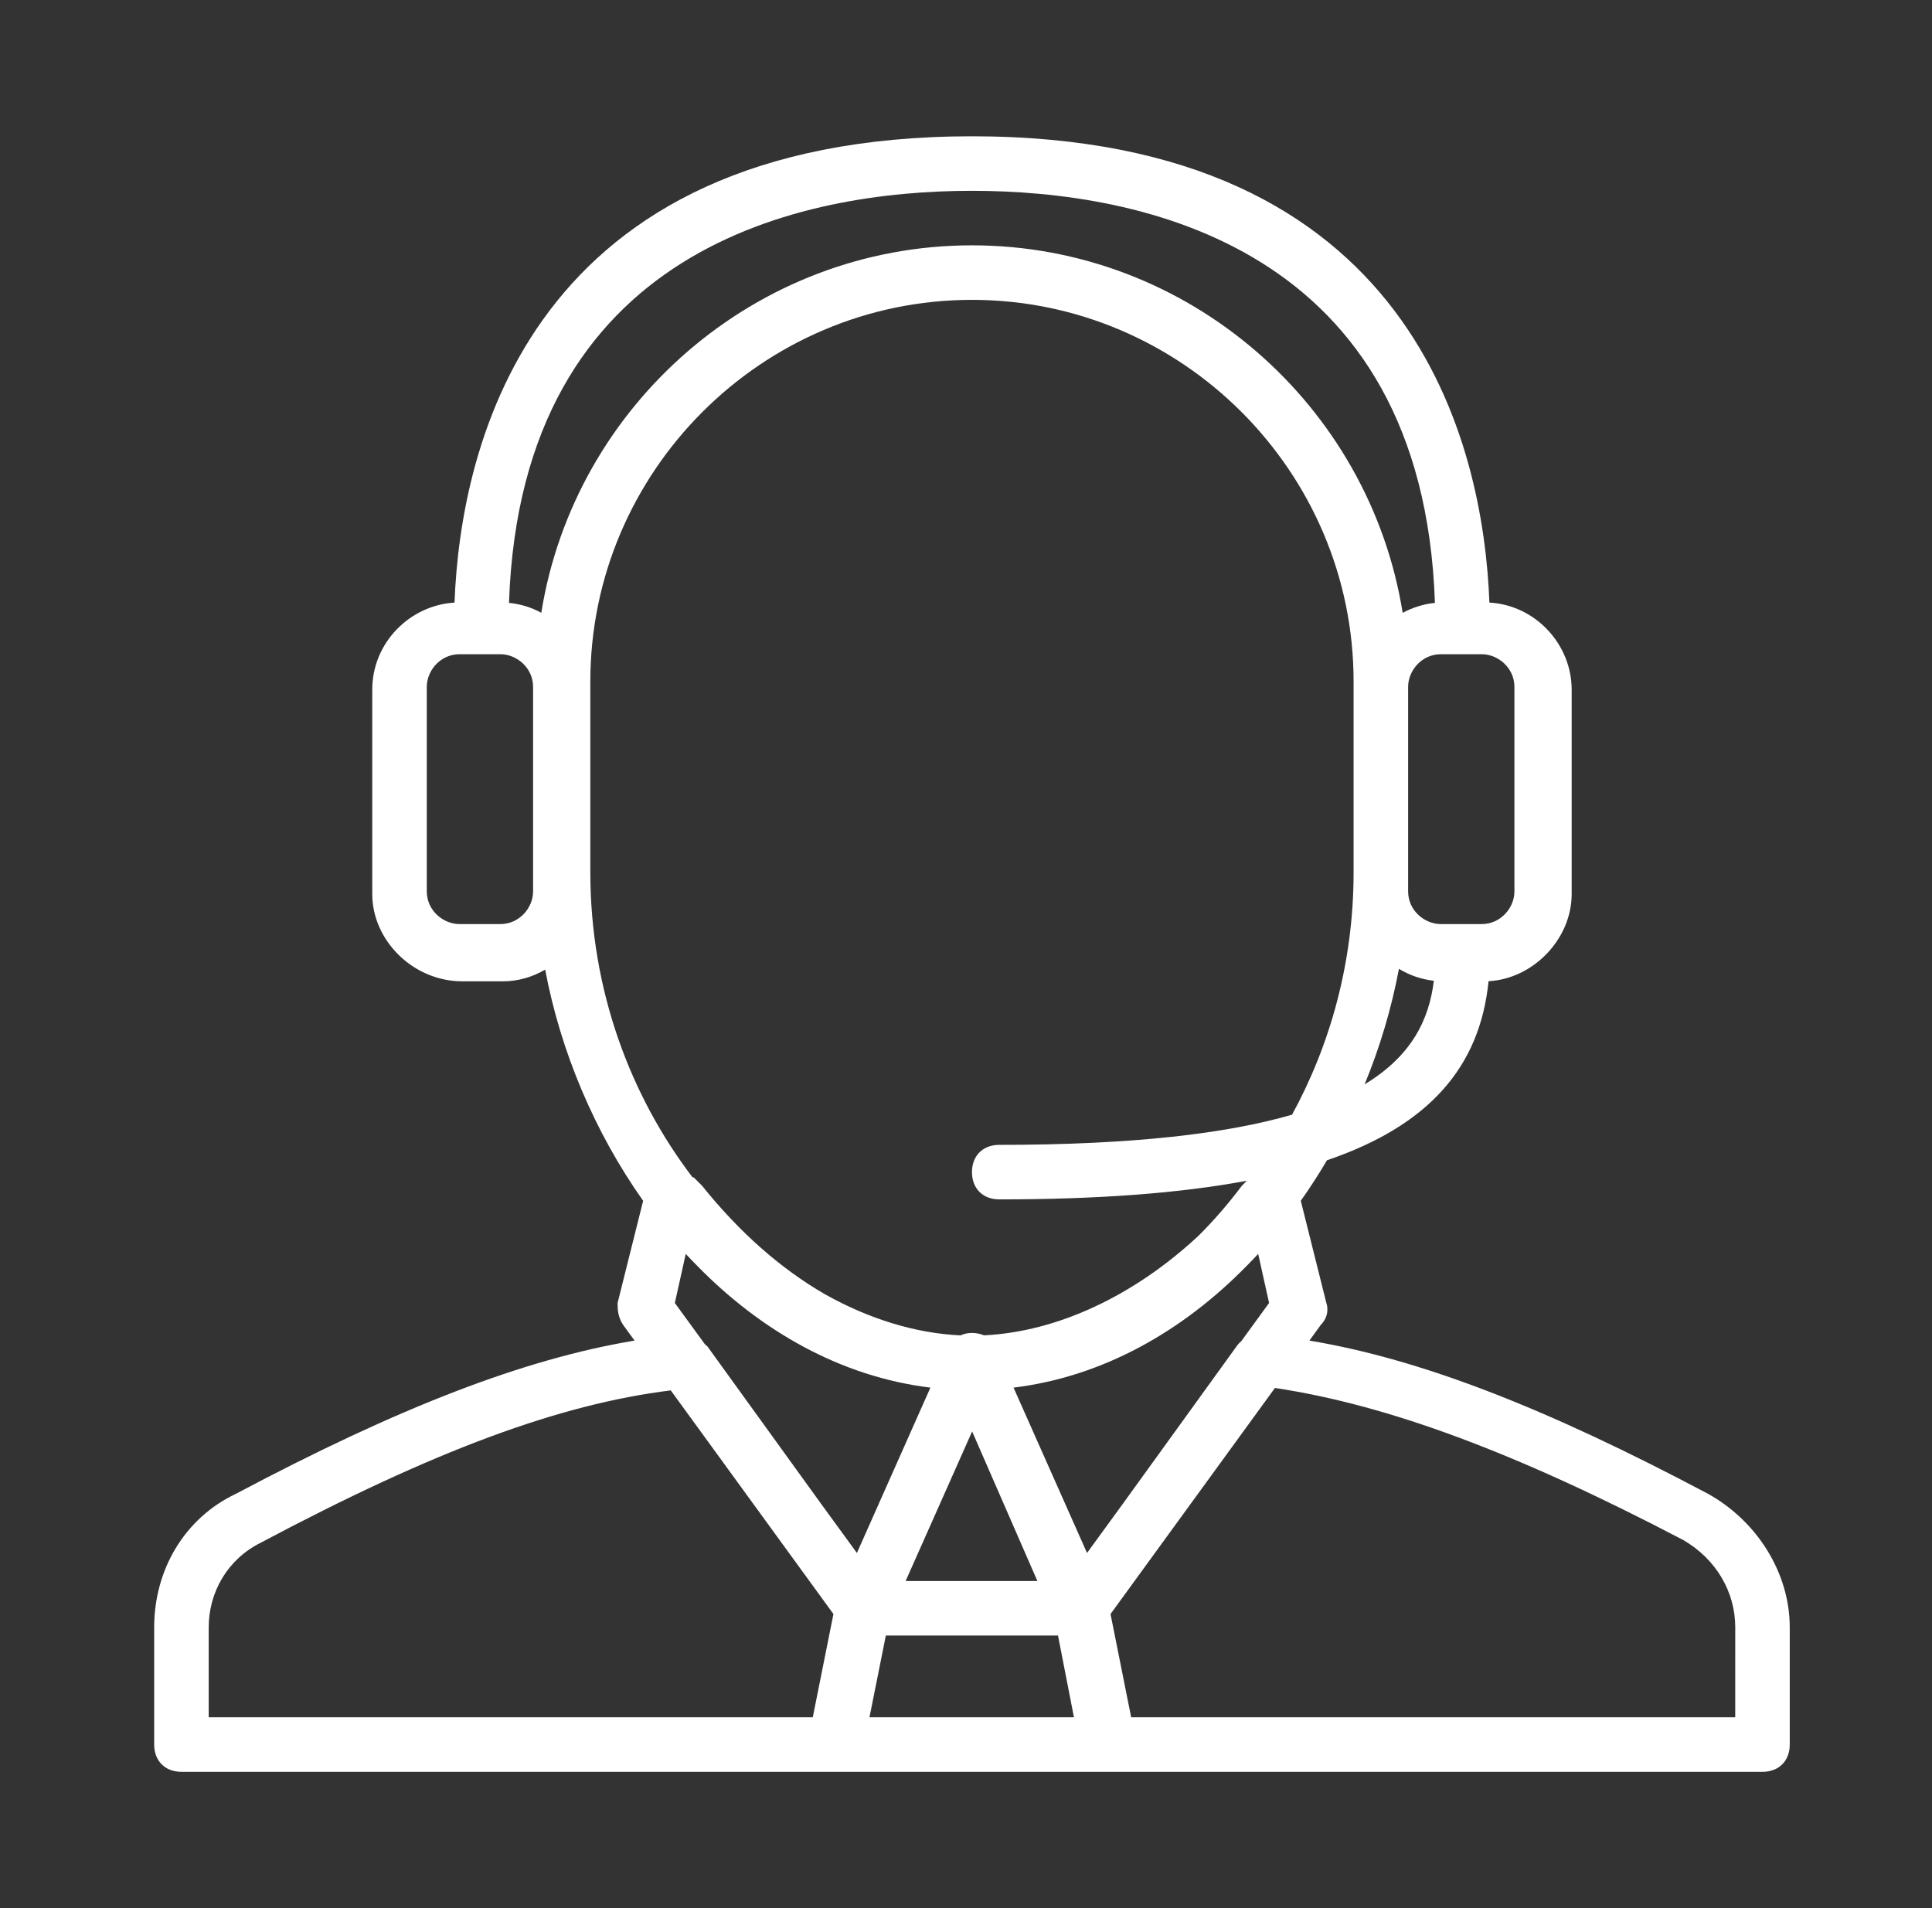
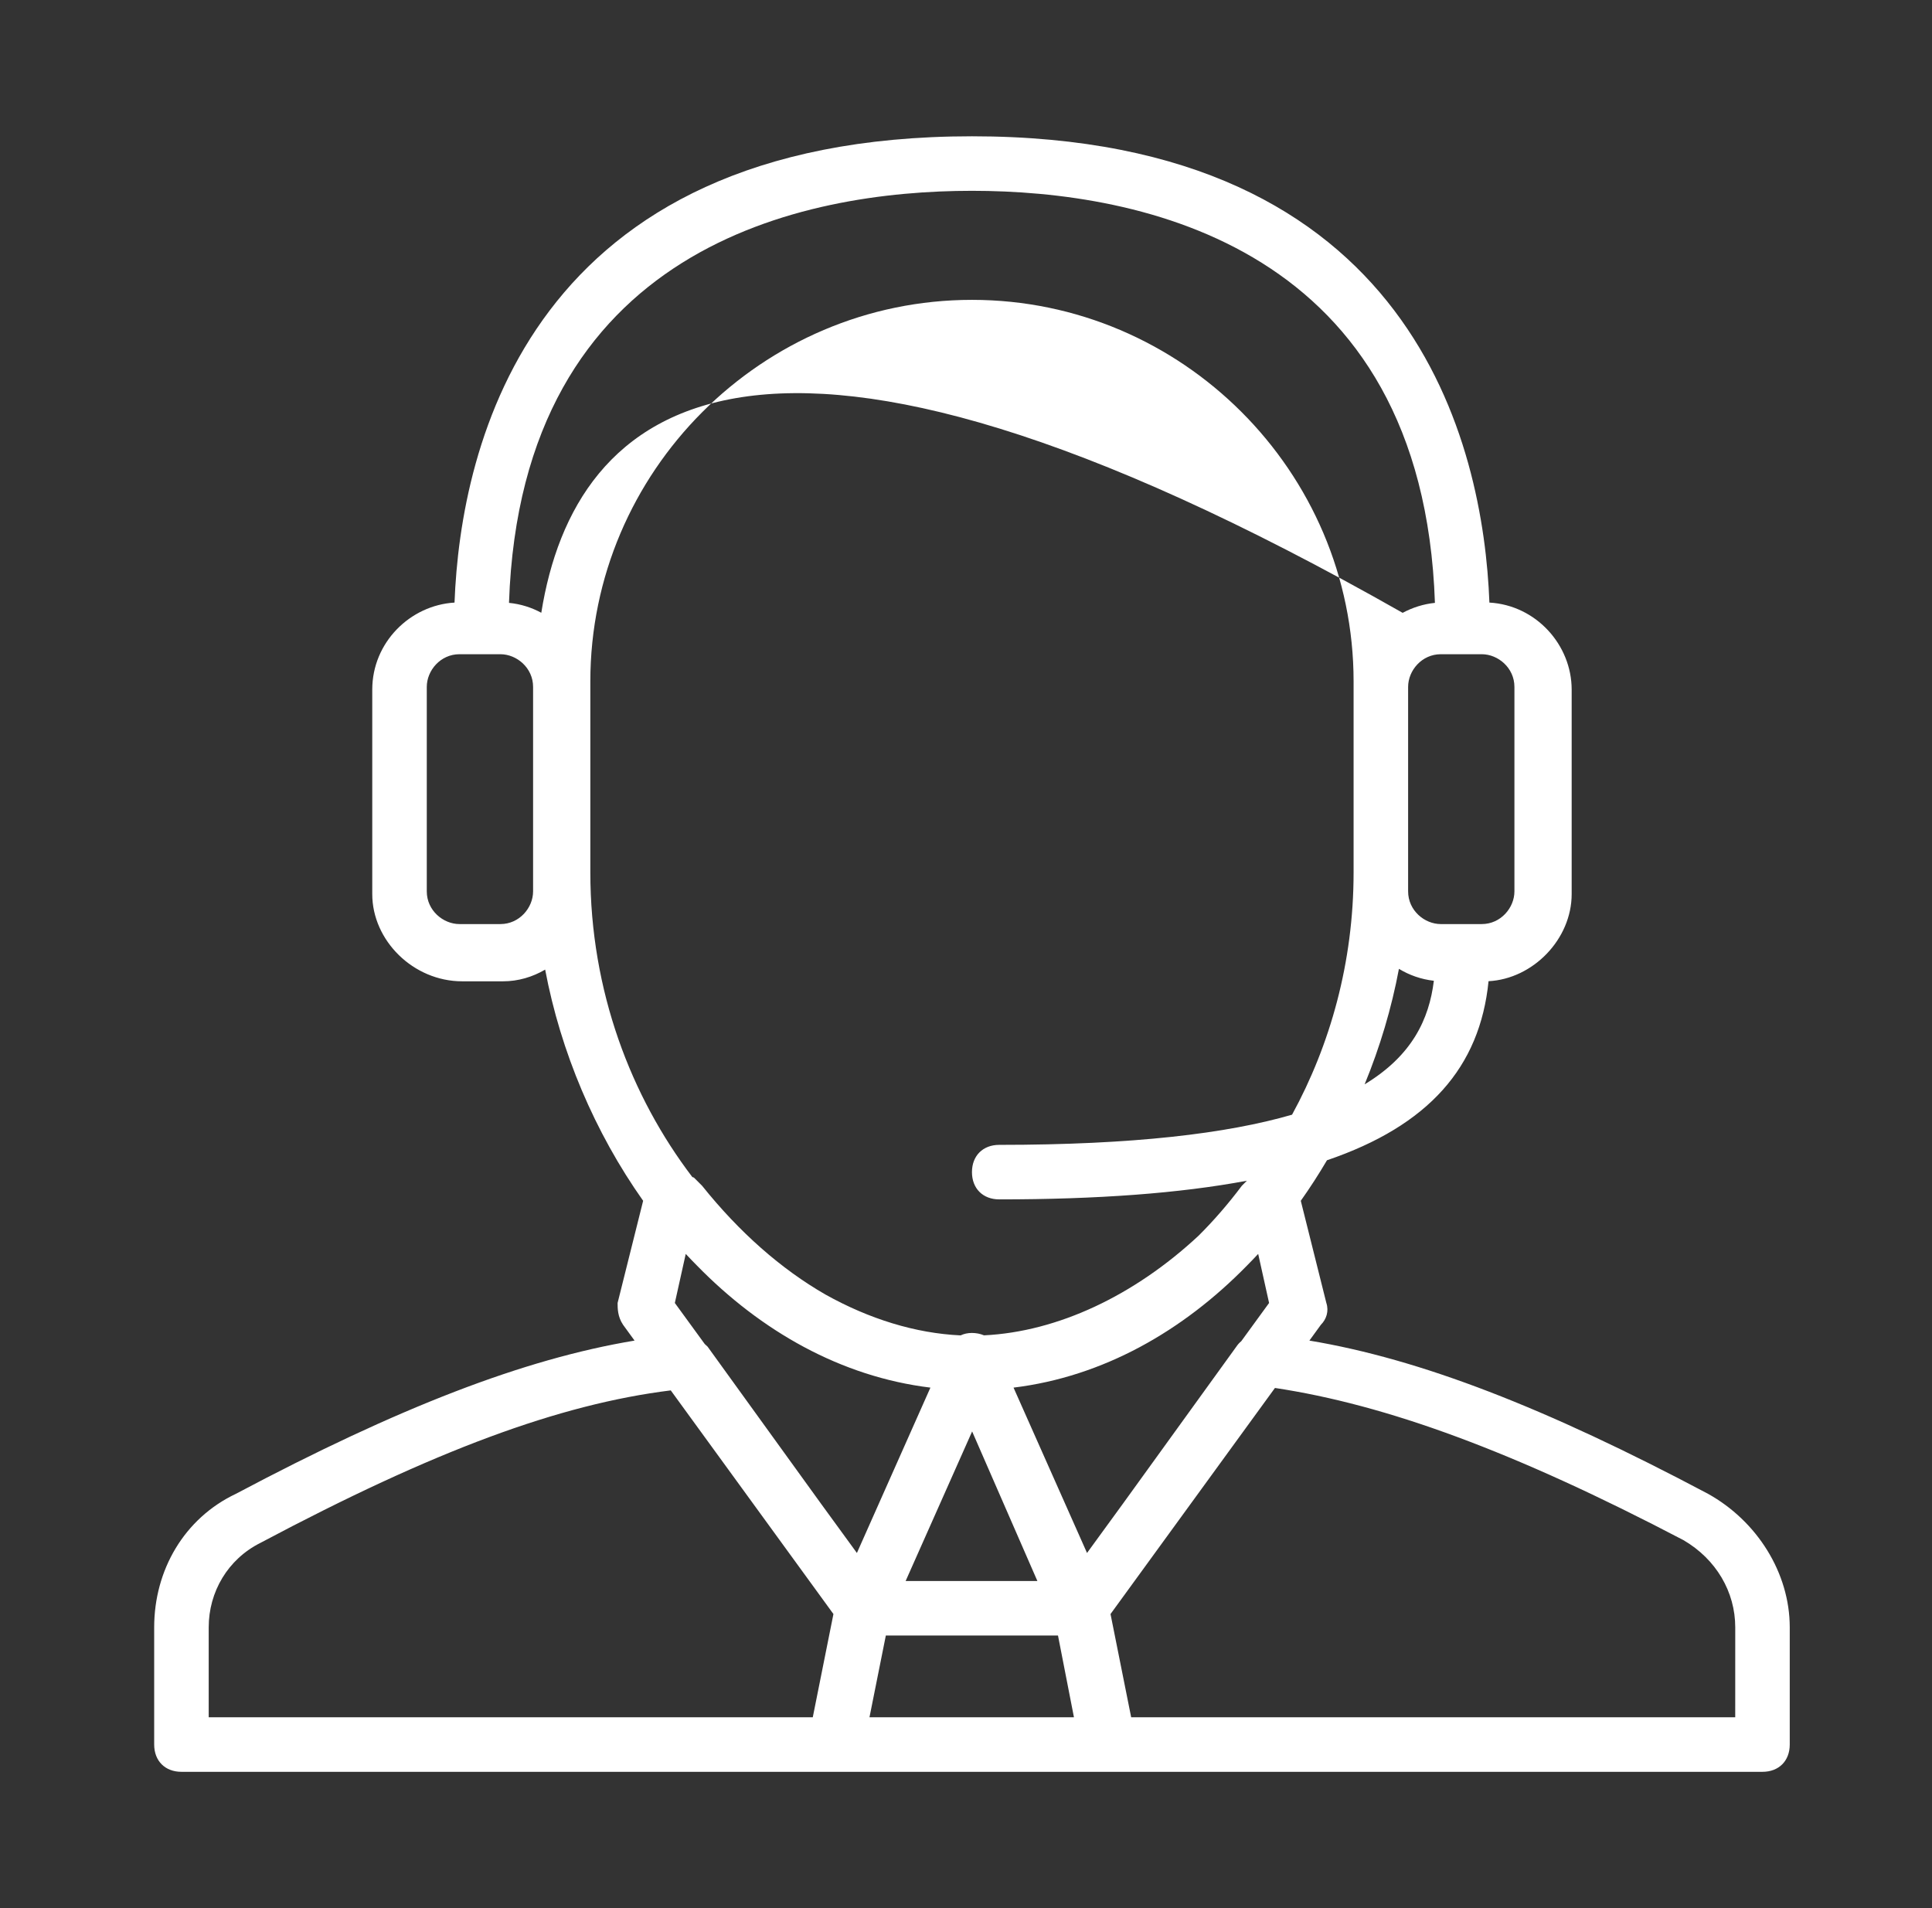
<svg xmlns="http://www.w3.org/2000/svg" width="81" height="80" viewBox="0 0 81 80" fill="none">
  <rect x="0" y="0" width="81" height="80" fill="#333333" stroke="none" />
-   <path d="M71.608 62.629C64.787 59.012 59.554 56.983 54.897 56.206L55.379 55.543C55.608 55.315 55.722 54.972 55.608 54.629L54.536 50.345C54.925 49.796 55.291 49.229 55.634 48.646C59.893 47.196 62.047 44.746 62.408 41.138C64.279 41.041 65.893 39.371 65.893 37.486V28.915C65.893 27.038 64.4 25.375 62.444 25.264C62.193 18.661 59.282 5.714 40.75 5.714C22.218 5.714 19.308 18.662 19.056 25.264C17.201 25.374 15.607 26.931 15.607 28.914V37.486C15.607 39.429 17.322 41.143 19.379 41.143H21.093C21.723 41.143 22.328 40.962 22.856 40.652C23.504 44.092 24.934 47.475 26.964 50.345L25.893 54.629C25.893 54.857 25.893 55.2 26.122 55.543L26.604 56.206C21.946 56.983 16.714 59.012 9.893 62.629C7.722 63.657 6.464 65.829 6.464 68.229V73.143C6.464 73.829 6.921 74.286 7.607 74.286H35.036H35.493H46.007H46.465H73.893C74.579 74.286 75.036 73.829 75.036 73.143V68.229C75.036 65.943 73.665 63.772 71.608 62.629ZM40.757 60.015L43.493 66.286H37.969L40.757 60.015ZM37.139 68.572H44.357L45.026 72H36.453L37.139 68.572ZM52.75 52.572L53.207 54.629L52.04 56.232C51.965 56.293 51.897 56.367 51.836 56.458L47.082 63.04L45.574 65.111L42.493 58.178C46.251 57.72 49.597 55.805 52.28 53.061C52.438 52.901 52.596 52.738 52.75 52.572ZM57.213 45.462C57.858 43.894 58.343 42.264 58.651 40.62C59.086 40.884 59.581 41.06 60.115 41.12C59.917 42.735 59.2 44.26 57.213 45.462ZM63.493 28.8V37.372C63.493 38.057 62.922 38.743 62.122 38.743H60.407C59.722 38.743 59.036 38.172 59.036 37.372V36.572V28.8C59.036 28.114 59.608 27.429 60.407 27.429H62.122C62.807 27.429 63.493 28 63.493 28.8ZM40.75 8C47.794 8 59.65 10.3 60.16 25.276C59.681 25.325 59.222 25.471 58.807 25.694C57.416 16.991 49.829 10.286 40.75 10.286C31.673 10.286 24.086 16.99 22.694 25.691C22.285 25.47 21.829 25.324 21.34 25.276C21.851 10.3 33.706 8 40.75 8ZM22.35 37.372C22.35 38.057 21.779 38.743 20.979 38.743H19.264C18.579 38.743 17.893 38.172 17.893 37.372V28.8C17.893 28.114 18.464 27.429 19.264 27.429H20.979C21.664 27.429 22.35 28 22.35 28.8V37.372ZM24.75 28.572C24.75 19.772 31.95 12.572 40.75 12.572C49.55 12.572 56.75 19.772 56.75 28.572V36.572C56.75 40.353 55.766 43.814 54.17 46.735C51.442 47.526 47.518 48 41.893 48C41.208 48 40.75 48.457 40.75 49.143C40.75 49.829 41.208 50.286 41.893 50.286C46.011 50.286 49.455 50.033 52.275 49.504C52.205 49.574 52.135 49.645 52.065 49.715C51.49 50.481 50.883 51.18 50.249 51.81C47.558 54.317 44.348 55.836 41.255 55.986C41.099 55.92 40.925 55.886 40.75 55.886C40.575 55.886 40.416 55.92 40.274 55.988C38.381 55.901 36.444 55.301 34.607 54.275C32.746 53.206 30.996 51.664 29.436 49.715C29.322 49.6 29.207 49.486 29.093 49.372L29.026 49.349C26.46 45.983 24.75 41.555 24.75 36.572V28.572ZM39.008 58.178L35.926 65.111L34.418 63.04L29.664 56.458C29.628 56.421 29.588 56.385 29.546 56.349L28.293 54.629L28.75 52.572C28.905 52.738 29.062 52.901 29.22 53.06C31.903 55.805 35.25 57.72 39.008 58.178ZM8.75 68.229C8.75 66.743 9.55 65.372 10.921 64.686C18.206 60.816 23.45 58.874 28.122 58.294L34.942 67.671L34.076 72H8.75V68.229ZM72.75 72H47.425L46.559 67.671L53.453 58.192C58.108 58.894 63.446 60.835 70.579 64.572C71.951 65.372 72.751 66.743 72.751 68.229L72.75 72Z" fill="white" />
+   <path d="M71.608 62.629C64.787 59.012 59.554 56.983 54.897 56.206L55.379 55.543C55.608 55.315 55.722 54.972 55.608 54.629L54.536 50.345C54.925 49.796 55.291 49.229 55.634 48.646C59.893 47.196 62.047 44.746 62.408 41.138C64.279 41.041 65.893 39.371 65.893 37.486V28.915C65.893 27.038 64.4 25.375 62.444 25.264C62.193 18.661 59.282 5.714 40.75 5.714C22.218 5.714 19.308 18.662 19.056 25.264C17.201 25.374 15.607 26.931 15.607 28.914V37.486C15.607 39.429 17.322 41.143 19.379 41.143H21.093C21.723 41.143 22.328 40.962 22.856 40.652C23.504 44.092 24.934 47.475 26.964 50.345L25.893 54.629C25.893 54.857 25.893 55.2 26.122 55.543L26.604 56.206C21.946 56.983 16.714 59.012 9.893 62.629C7.722 63.657 6.464 65.829 6.464 68.229V73.143C6.464 73.829 6.921 74.286 7.607 74.286H35.036H35.493H46.007H46.465H73.893C74.579 74.286 75.036 73.829 75.036 73.143V68.229C75.036 65.943 73.665 63.772 71.608 62.629ZM40.757 60.015L43.493 66.286H37.969L40.757 60.015ZM37.139 68.572H44.357L45.026 72H36.453L37.139 68.572ZM52.75 52.572L53.207 54.629L52.04 56.232C51.965 56.293 51.897 56.367 51.836 56.458L47.082 63.04L45.574 65.111L42.493 58.178C46.251 57.72 49.597 55.805 52.28 53.061C52.438 52.901 52.596 52.738 52.75 52.572ZM57.213 45.462C57.858 43.894 58.343 42.264 58.651 40.62C59.086 40.884 59.581 41.06 60.115 41.12C59.917 42.735 59.2 44.26 57.213 45.462ZM63.493 28.8V37.372C63.493 38.057 62.922 38.743 62.122 38.743H60.407C59.722 38.743 59.036 38.172 59.036 37.372V36.572V28.8C59.036 28.114 59.608 27.429 60.407 27.429H62.122C62.807 27.429 63.493 28 63.493 28.8ZM40.75 8C47.794 8 59.65 10.3 60.16 25.276C59.681 25.325 59.222 25.471 58.807 25.694C31.673 10.286 24.086 16.99 22.694 25.691C22.285 25.47 21.829 25.324 21.34 25.276C21.851 10.3 33.706 8 40.75 8ZM22.35 37.372C22.35 38.057 21.779 38.743 20.979 38.743H19.264C18.579 38.743 17.893 38.172 17.893 37.372V28.8C17.893 28.114 18.464 27.429 19.264 27.429H20.979C21.664 27.429 22.35 28 22.35 28.8V37.372ZM24.75 28.572C24.75 19.772 31.95 12.572 40.75 12.572C49.55 12.572 56.75 19.772 56.75 28.572V36.572C56.75 40.353 55.766 43.814 54.17 46.735C51.442 47.526 47.518 48 41.893 48C41.208 48 40.75 48.457 40.75 49.143C40.75 49.829 41.208 50.286 41.893 50.286C46.011 50.286 49.455 50.033 52.275 49.504C52.205 49.574 52.135 49.645 52.065 49.715C51.49 50.481 50.883 51.18 50.249 51.81C47.558 54.317 44.348 55.836 41.255 55.986C41.099 55.92 40.925 55.886 40.75 55.886C40.575 55.886 40.416 55.92 40.274 55.988C38.381 55.901 36.444 55.301 34.607 54.275C32.746 53.206 30.996 51.664 29.436 49.715C29.322 49.6 29.207 49.486 29.093 49.372L29.026 49.349C26.46 45.983 24.75 41.555 24.75 36.572V28.572ZM39.008 58.178L35.926 65.111L34.418 63.04L29.664 56.458C29.628 56.421 29.588 56.385 29.546 56.349L28.293 54.629L28.75 52.572C28.905 52.738 29.062 52.901 29.22 53.06C31.903 55.805 35.25 57.72 39.008 58.178ZM8.75 68.229C8.75 66.743 9.55 65.372 10.921 64.686C18.206 60.816 23.45 58.874 28.122 58.294L34.942 67.671L34.076 72H8.75V68.229ZM72.75 72H47.425L46.559 67.671L53.453 58.192C58.108 58.894 63.446 60.835 70.579 64.572C71.951 65.372 72.751 66.743 72.751 68.229L72.75 72Z" fill="white" />
</svg>